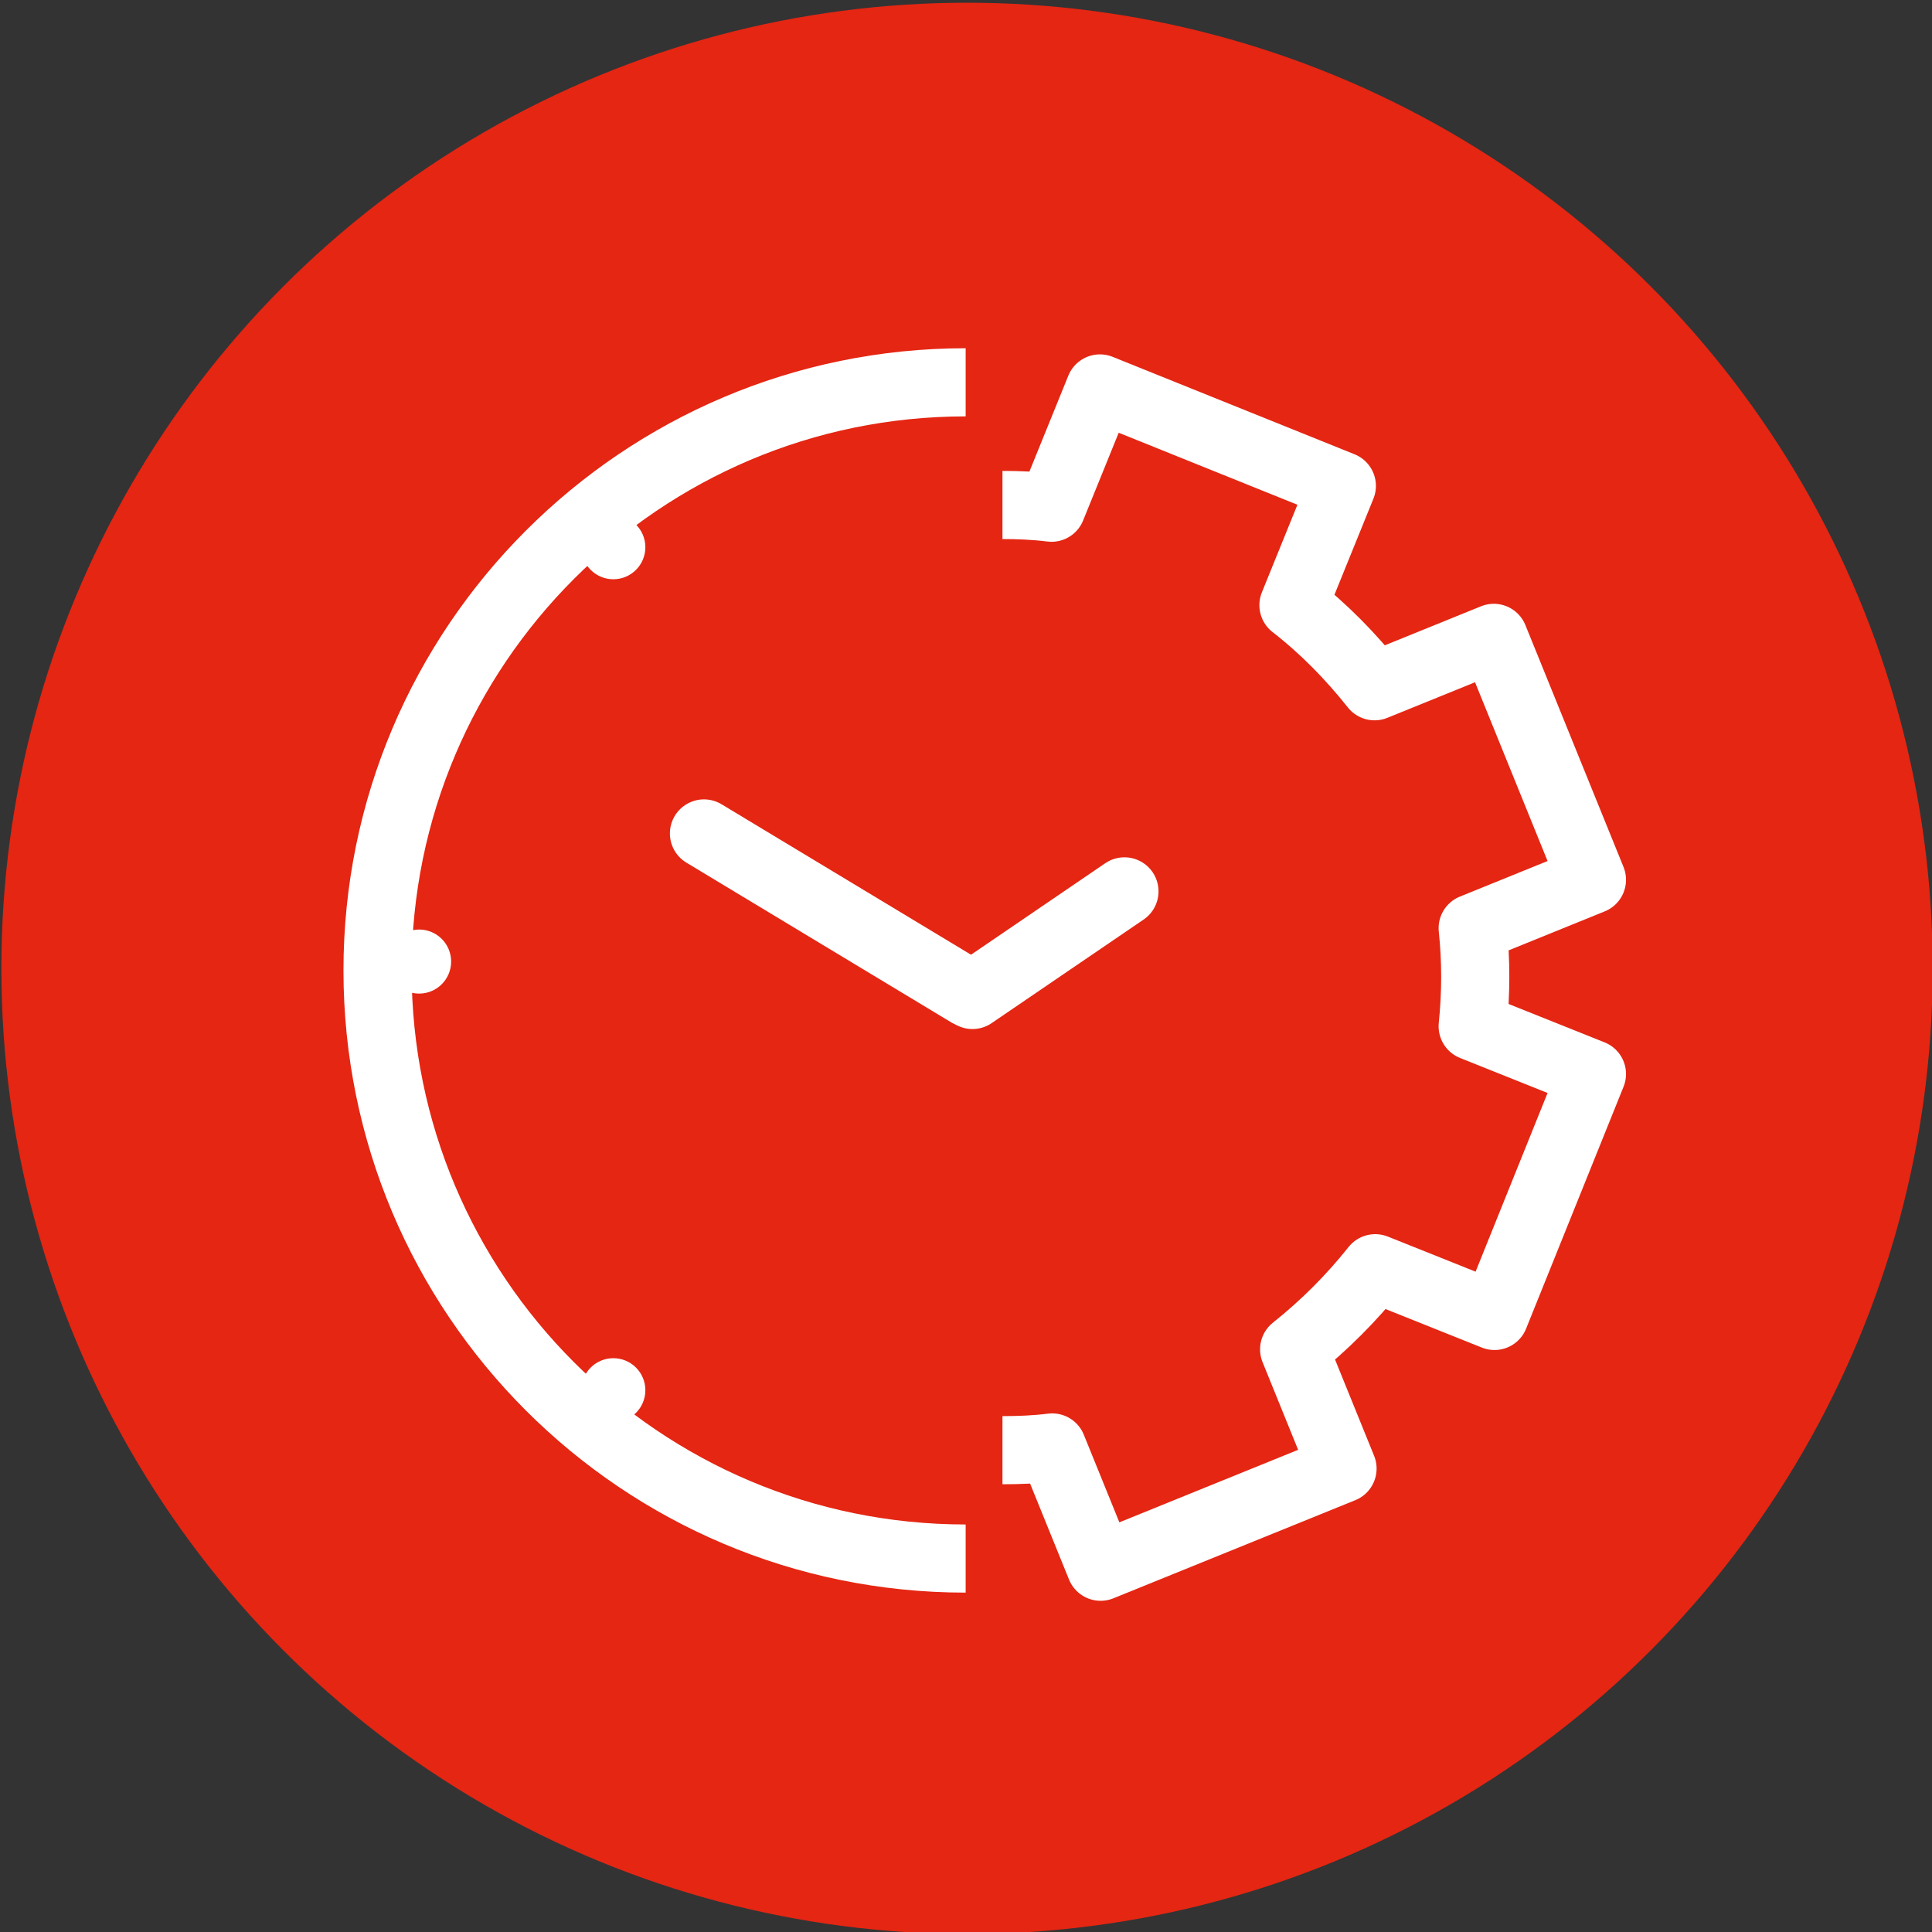
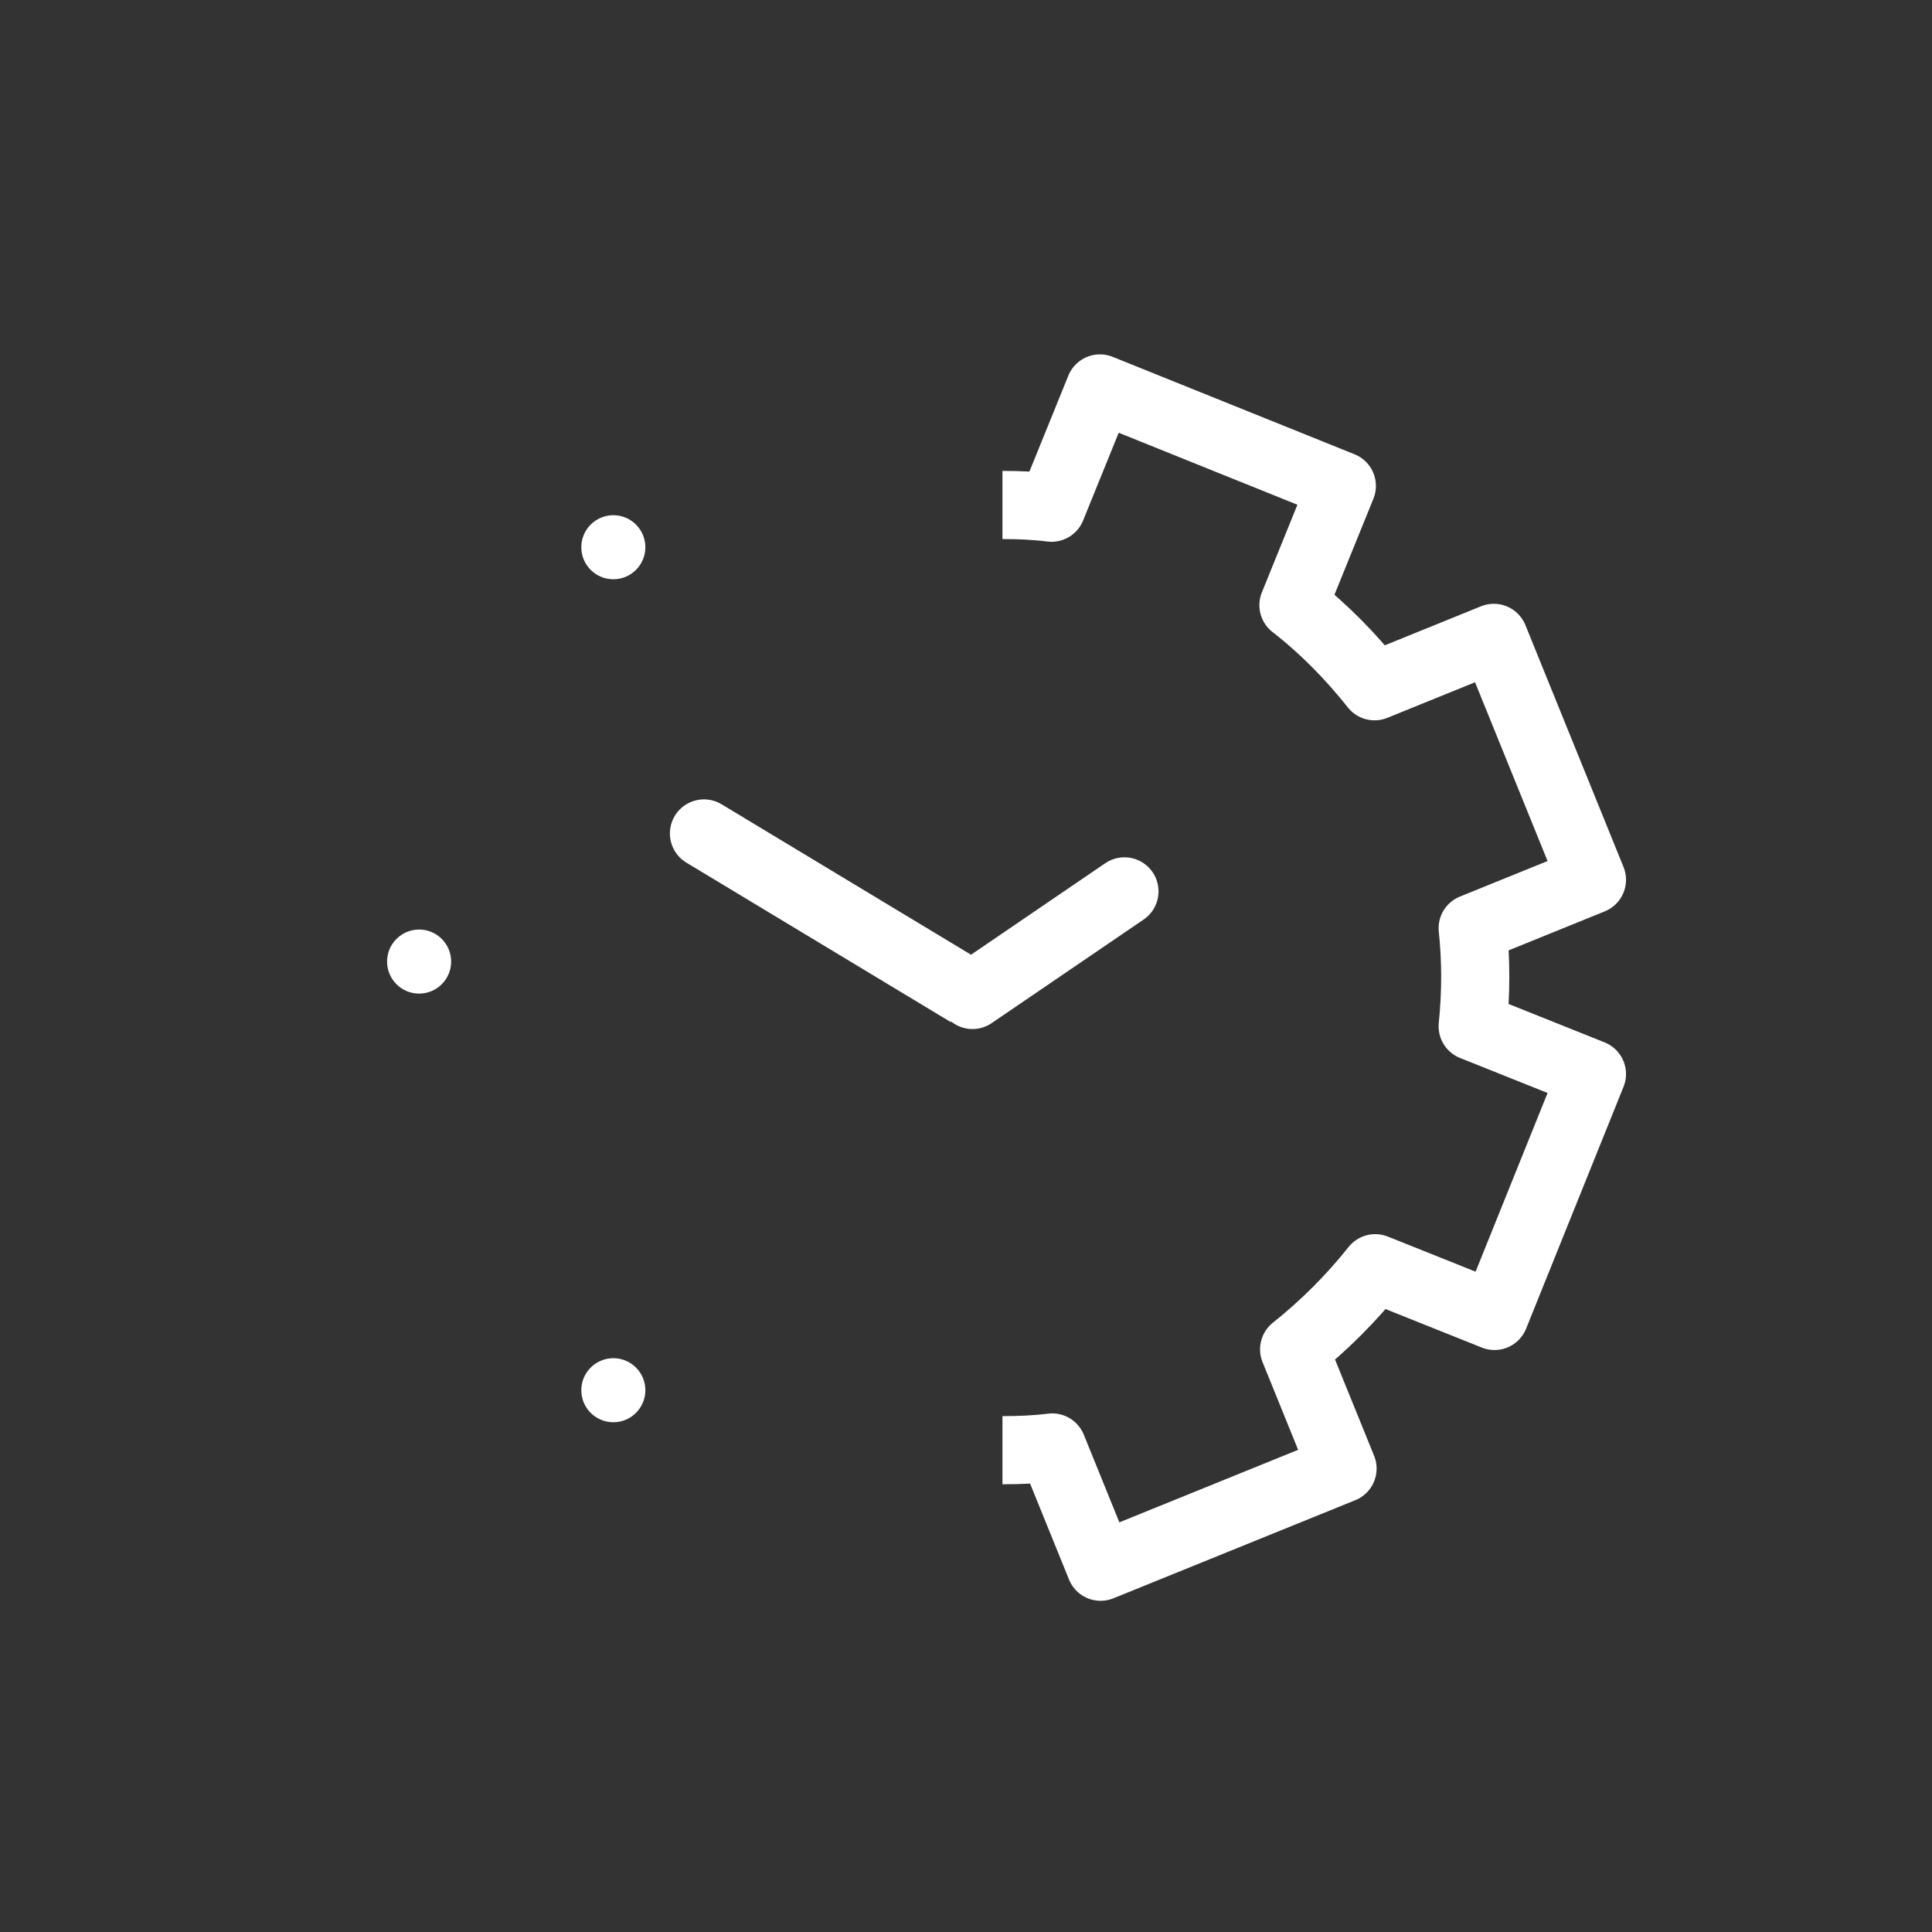
<svg xmlns="http://www.w3.org/2000/svg" id="Vrstva_1" data-name="Vrstva 1" viewBox="0 0 28.35 28.35">
  <rect x="0" y="0" width="28.35" height="28.35" fill="#333333" stroke="none" />
  <defs>
    <style>
      .cls-1 {
        fill: #fff;
      }

      .cls-1, .cls-2 {
        stroke-width: 0px;
      }

      .cls-2 {
        fill: #e42613;
      }

      .cls-3 {
        fill: none;
        stroke: #fff;
        stroke-linejoin: round;
        stroke-width: 1px;
      }
    </style>
  </defs>
-   <circle class="cls-2" cx="14.19" cy="14.21" r="14.17" />
  <path class="cls-3" d="M14.71,21.28c.25,0,.49-.01.73-.04l.71,1.75,3.55-1.44-.71-1.75c.44-.35.84-.75,1.19-1.19l1.75.7,1.43-3.55-1.75-.7c.05-.49.05-.97,0-1.44l1.75-.71-1.44-3.55-1.75.71c-.35-.44-.74-.84-1.19-1.19l.71-1.75-3.55-1.43-.71,1.75c-.24-.03-.48-.04-.72-.04" />
-   <path class="cls-3" d="M14.17,22.87c-4.77,0-8.63-3.87-8.63-8.63s3.87-8.63,8.63-8.63" />
-   <path class="cls-3" d="M14.21,14.57l-3.88-2.34,3.88,2.34Z" />
+   <path class="cls-3" d="M14.21,14.57l-3.88-2.34,3.88,2.34" />
  <path class="cls-3" d="M16.5,13.08l-2.23,1.52,2.23-1.52Z" />
  <circle class="cls-1" cx="6.15" cy="14.11" r=".47" />
  <circle class="cls-1" cx="9" cy="20.4" r=".47" />
  <circle class="cls-1" cx="9" cy="8.03" r=".47" />
</svg>